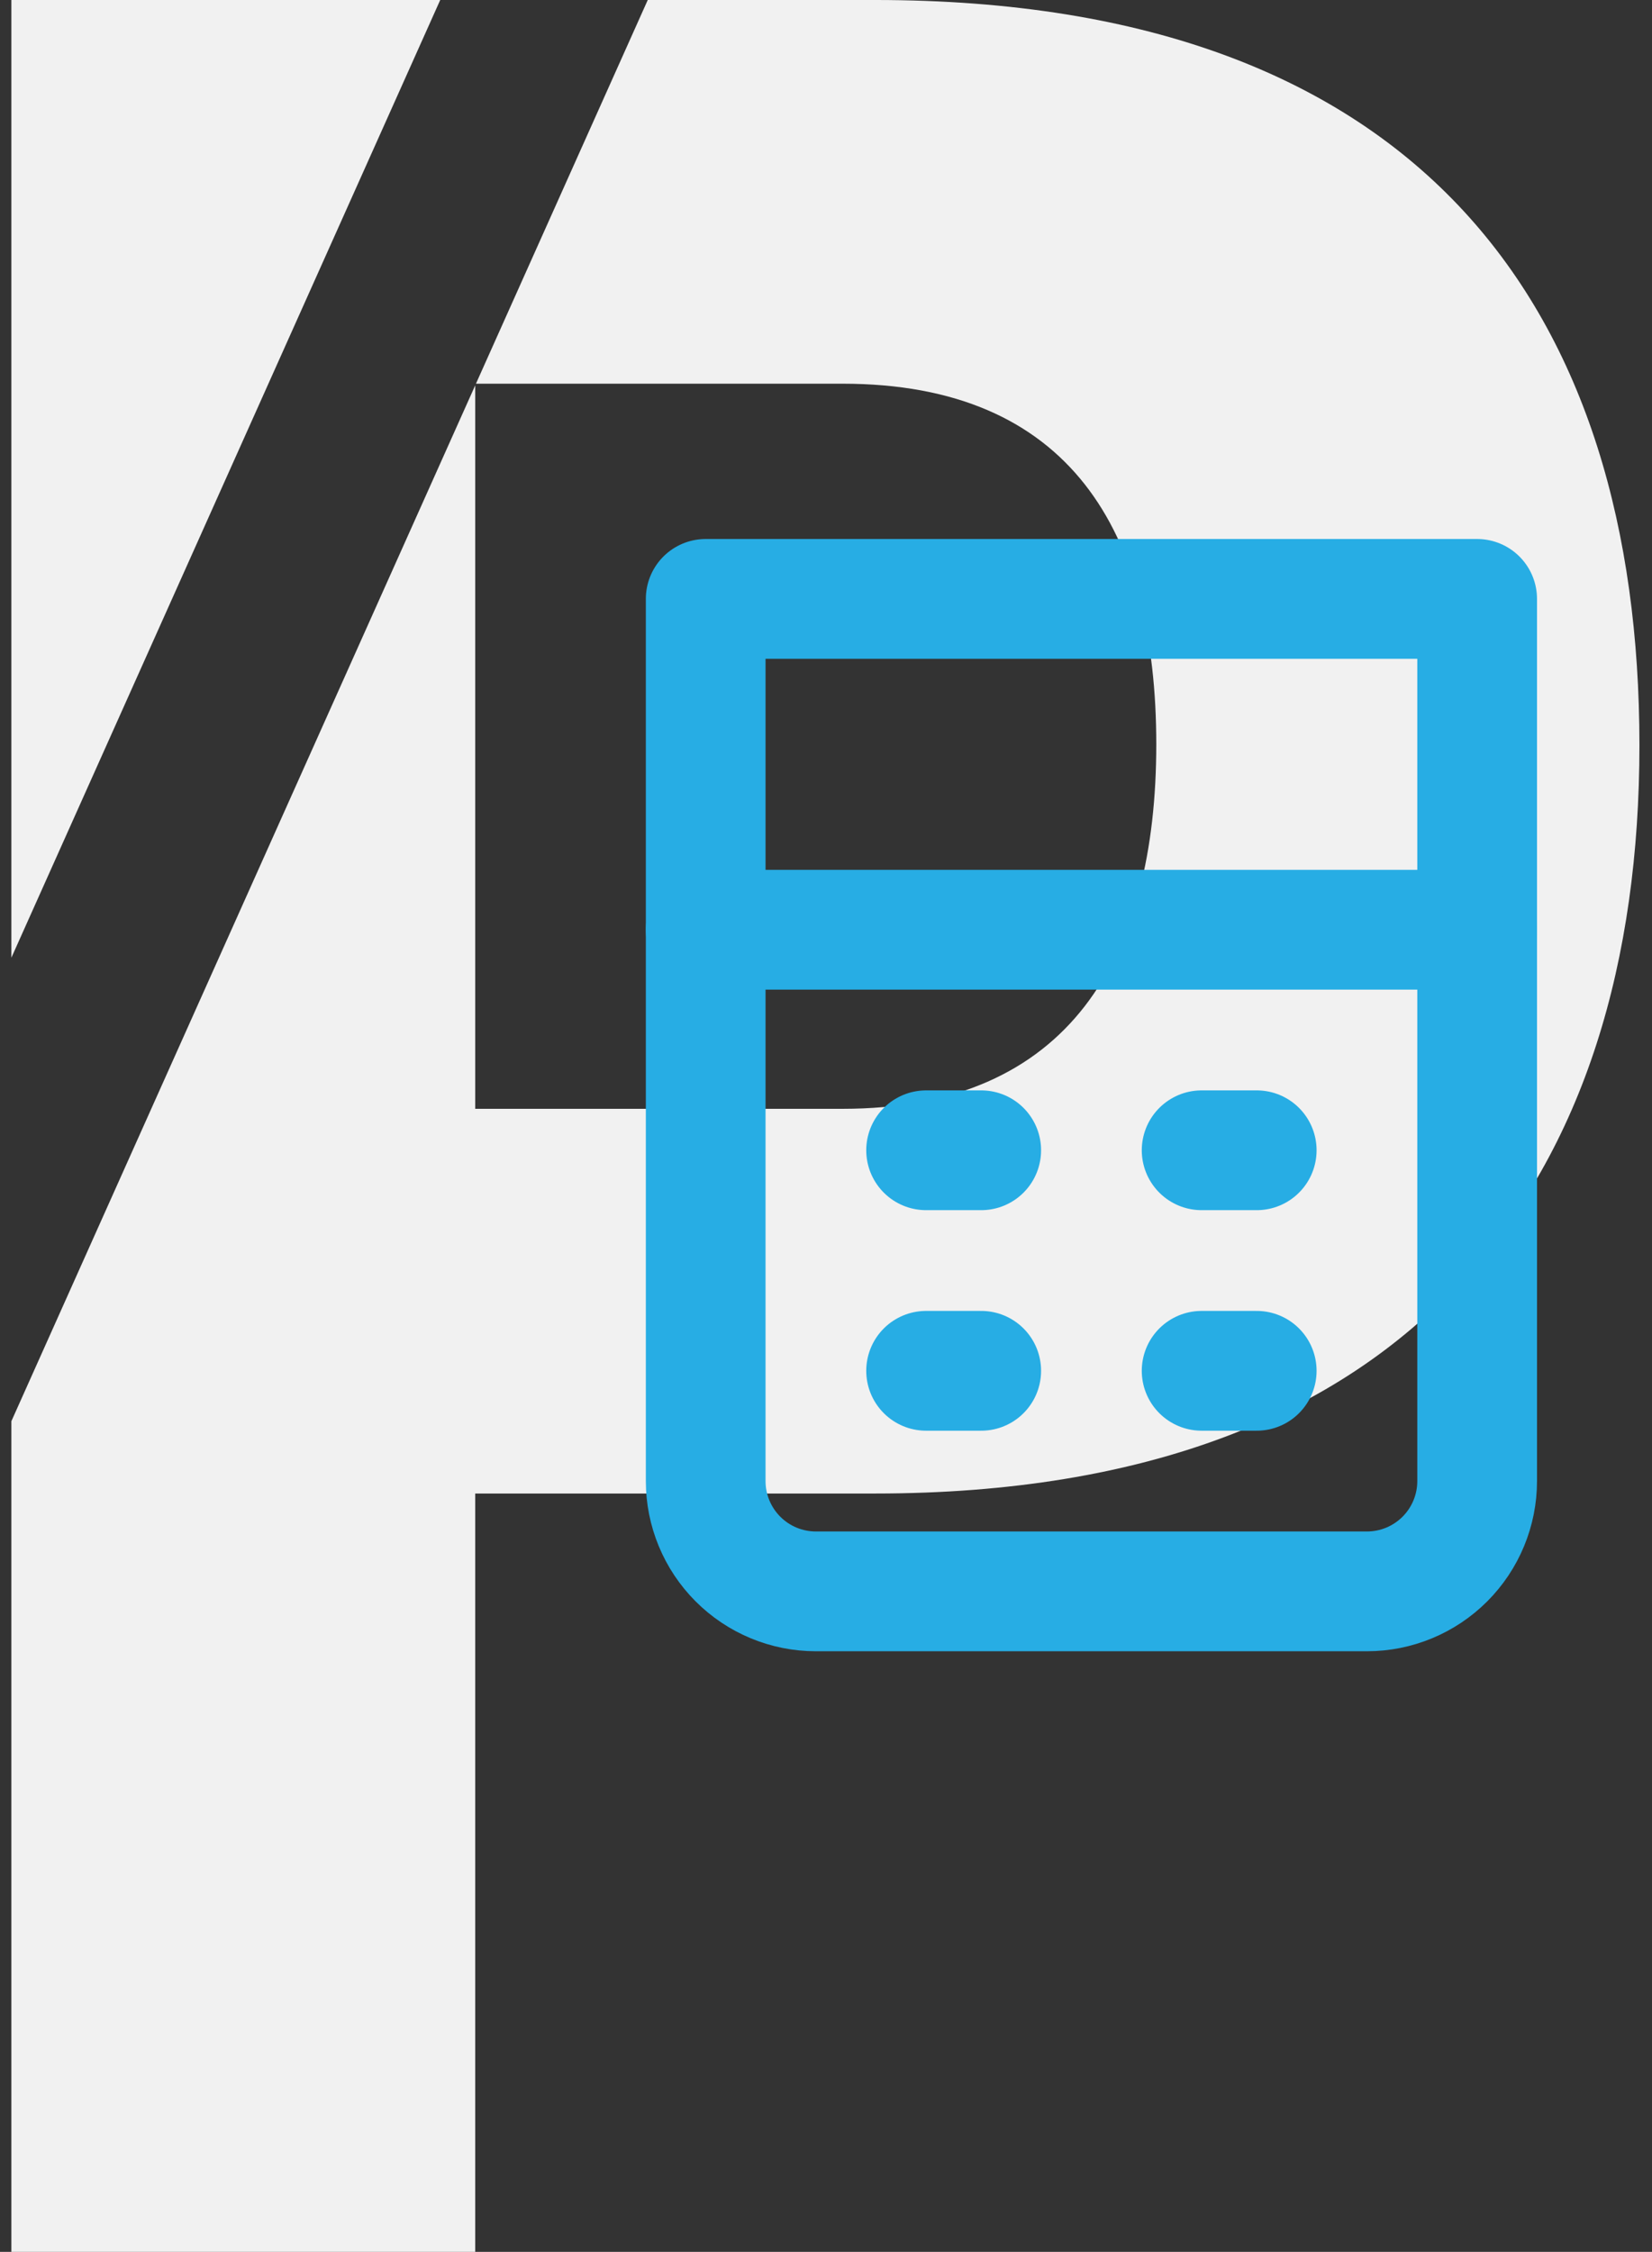
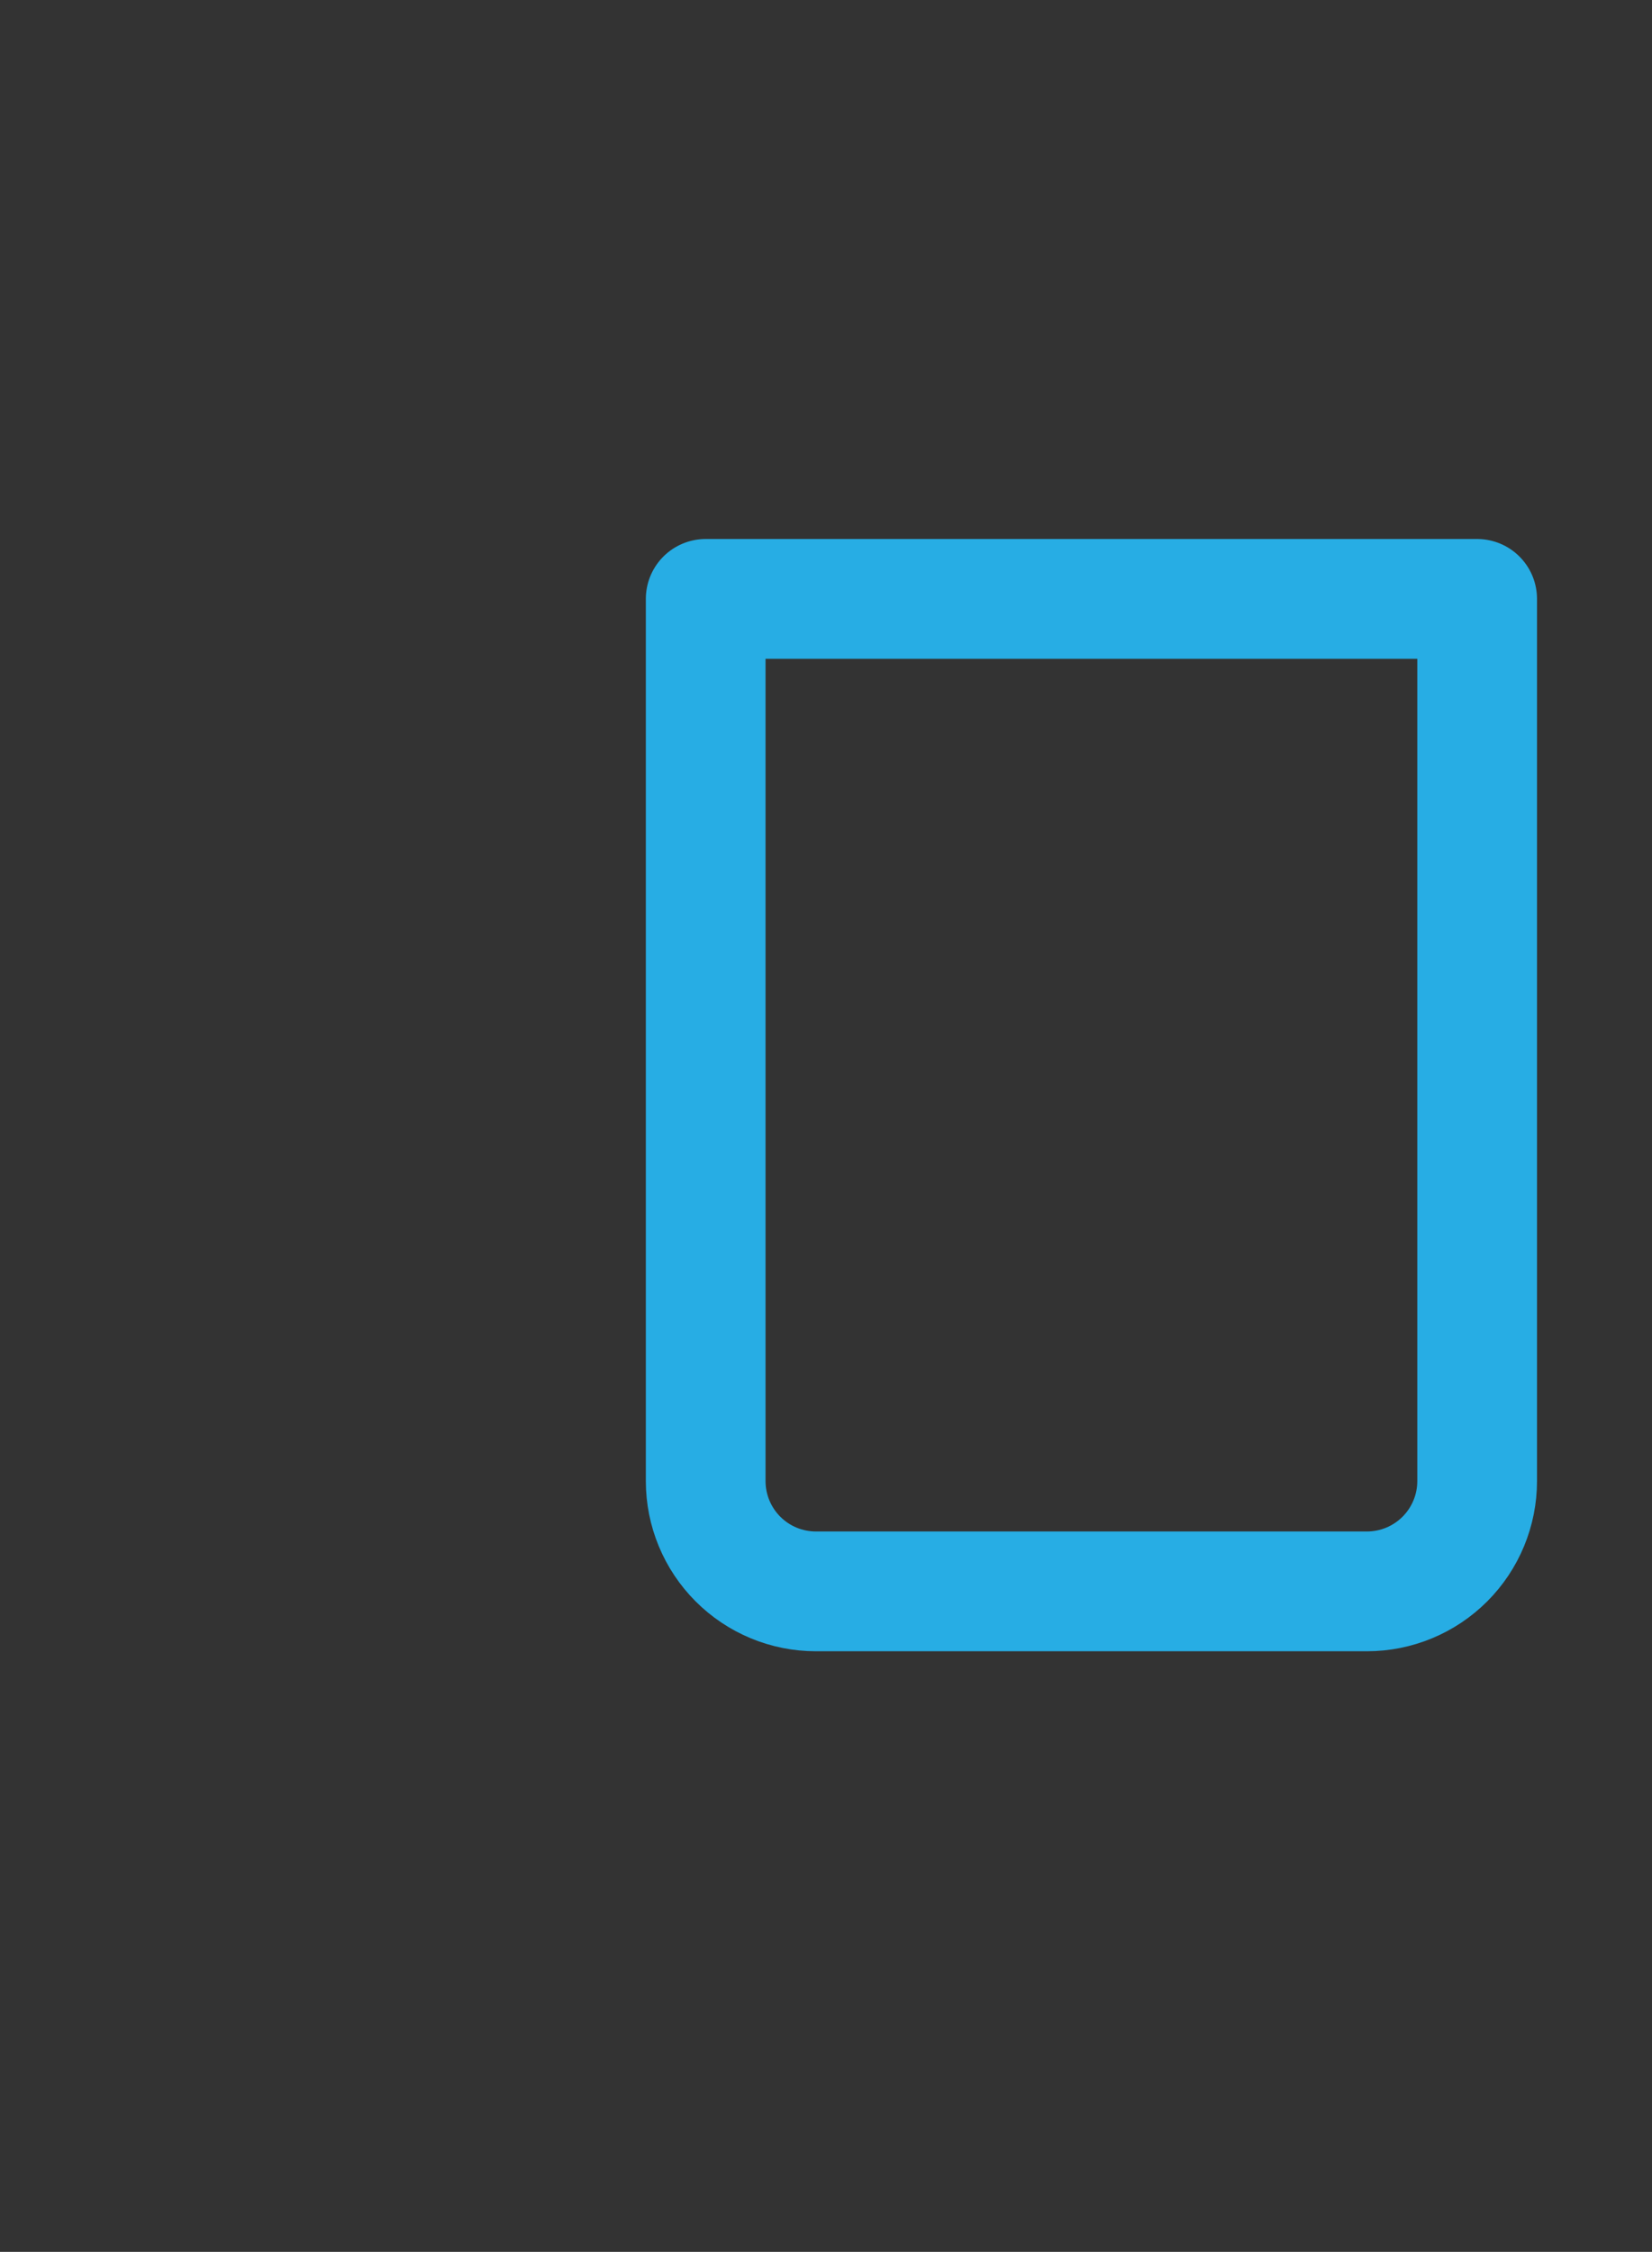
<svg xmlns="http://www.w3.org/2000/svg" width="69" height="94" viewBox="0 0 69 94" fill="none">
  <rect x="0" y="0" width="69" height="94" fill="#333333" stroke="none" />
-   <path fill-rule="evenodd" clip-rule="evenodd" d="M18.387 -6.10352e-05H0.475V39.978L18.387 -6.10352e-05ZM0.475 59.326V93.958V94H19.849V62.344H36.552C59.275 62.344 68.475 49.102 68.475 31.109C68.475 13.116 59.529 -6.10352e-05 36.552 -6.10352e-05H27.055L19.879 16.017H35.195C44.692 16.017 48.295 22.197 48.295 31.067C48.295 39.937 44.692 46.285 35.195 46.285H19.849V16.085L0.475 59.326Z" fill="#F1F1F1" />
  <path d="M29.475 25H61.697V61.825C61.697 63.046 61.212 64.217 60.349 65.08C59.485 65.944 58.315 66.429 57.094 66.429H34.078C32.857 66.429 31.686 65.944 30.823 65.08C29.96 64.217 29.475 63.046 29.475 61.825V25Z" stroke="#27ADE4" stroke-width="5" stroke-linejoin="round" />
-   <path d="M29.475 38.81H61.697M38.681 48.016H40.983M50.189 48.016H52.49M38.681 57.222H40.983M50.189 57.222H52.49" stroke="#27ADE4" stroke-width="5" stroke-linecap="round" />
</svg>